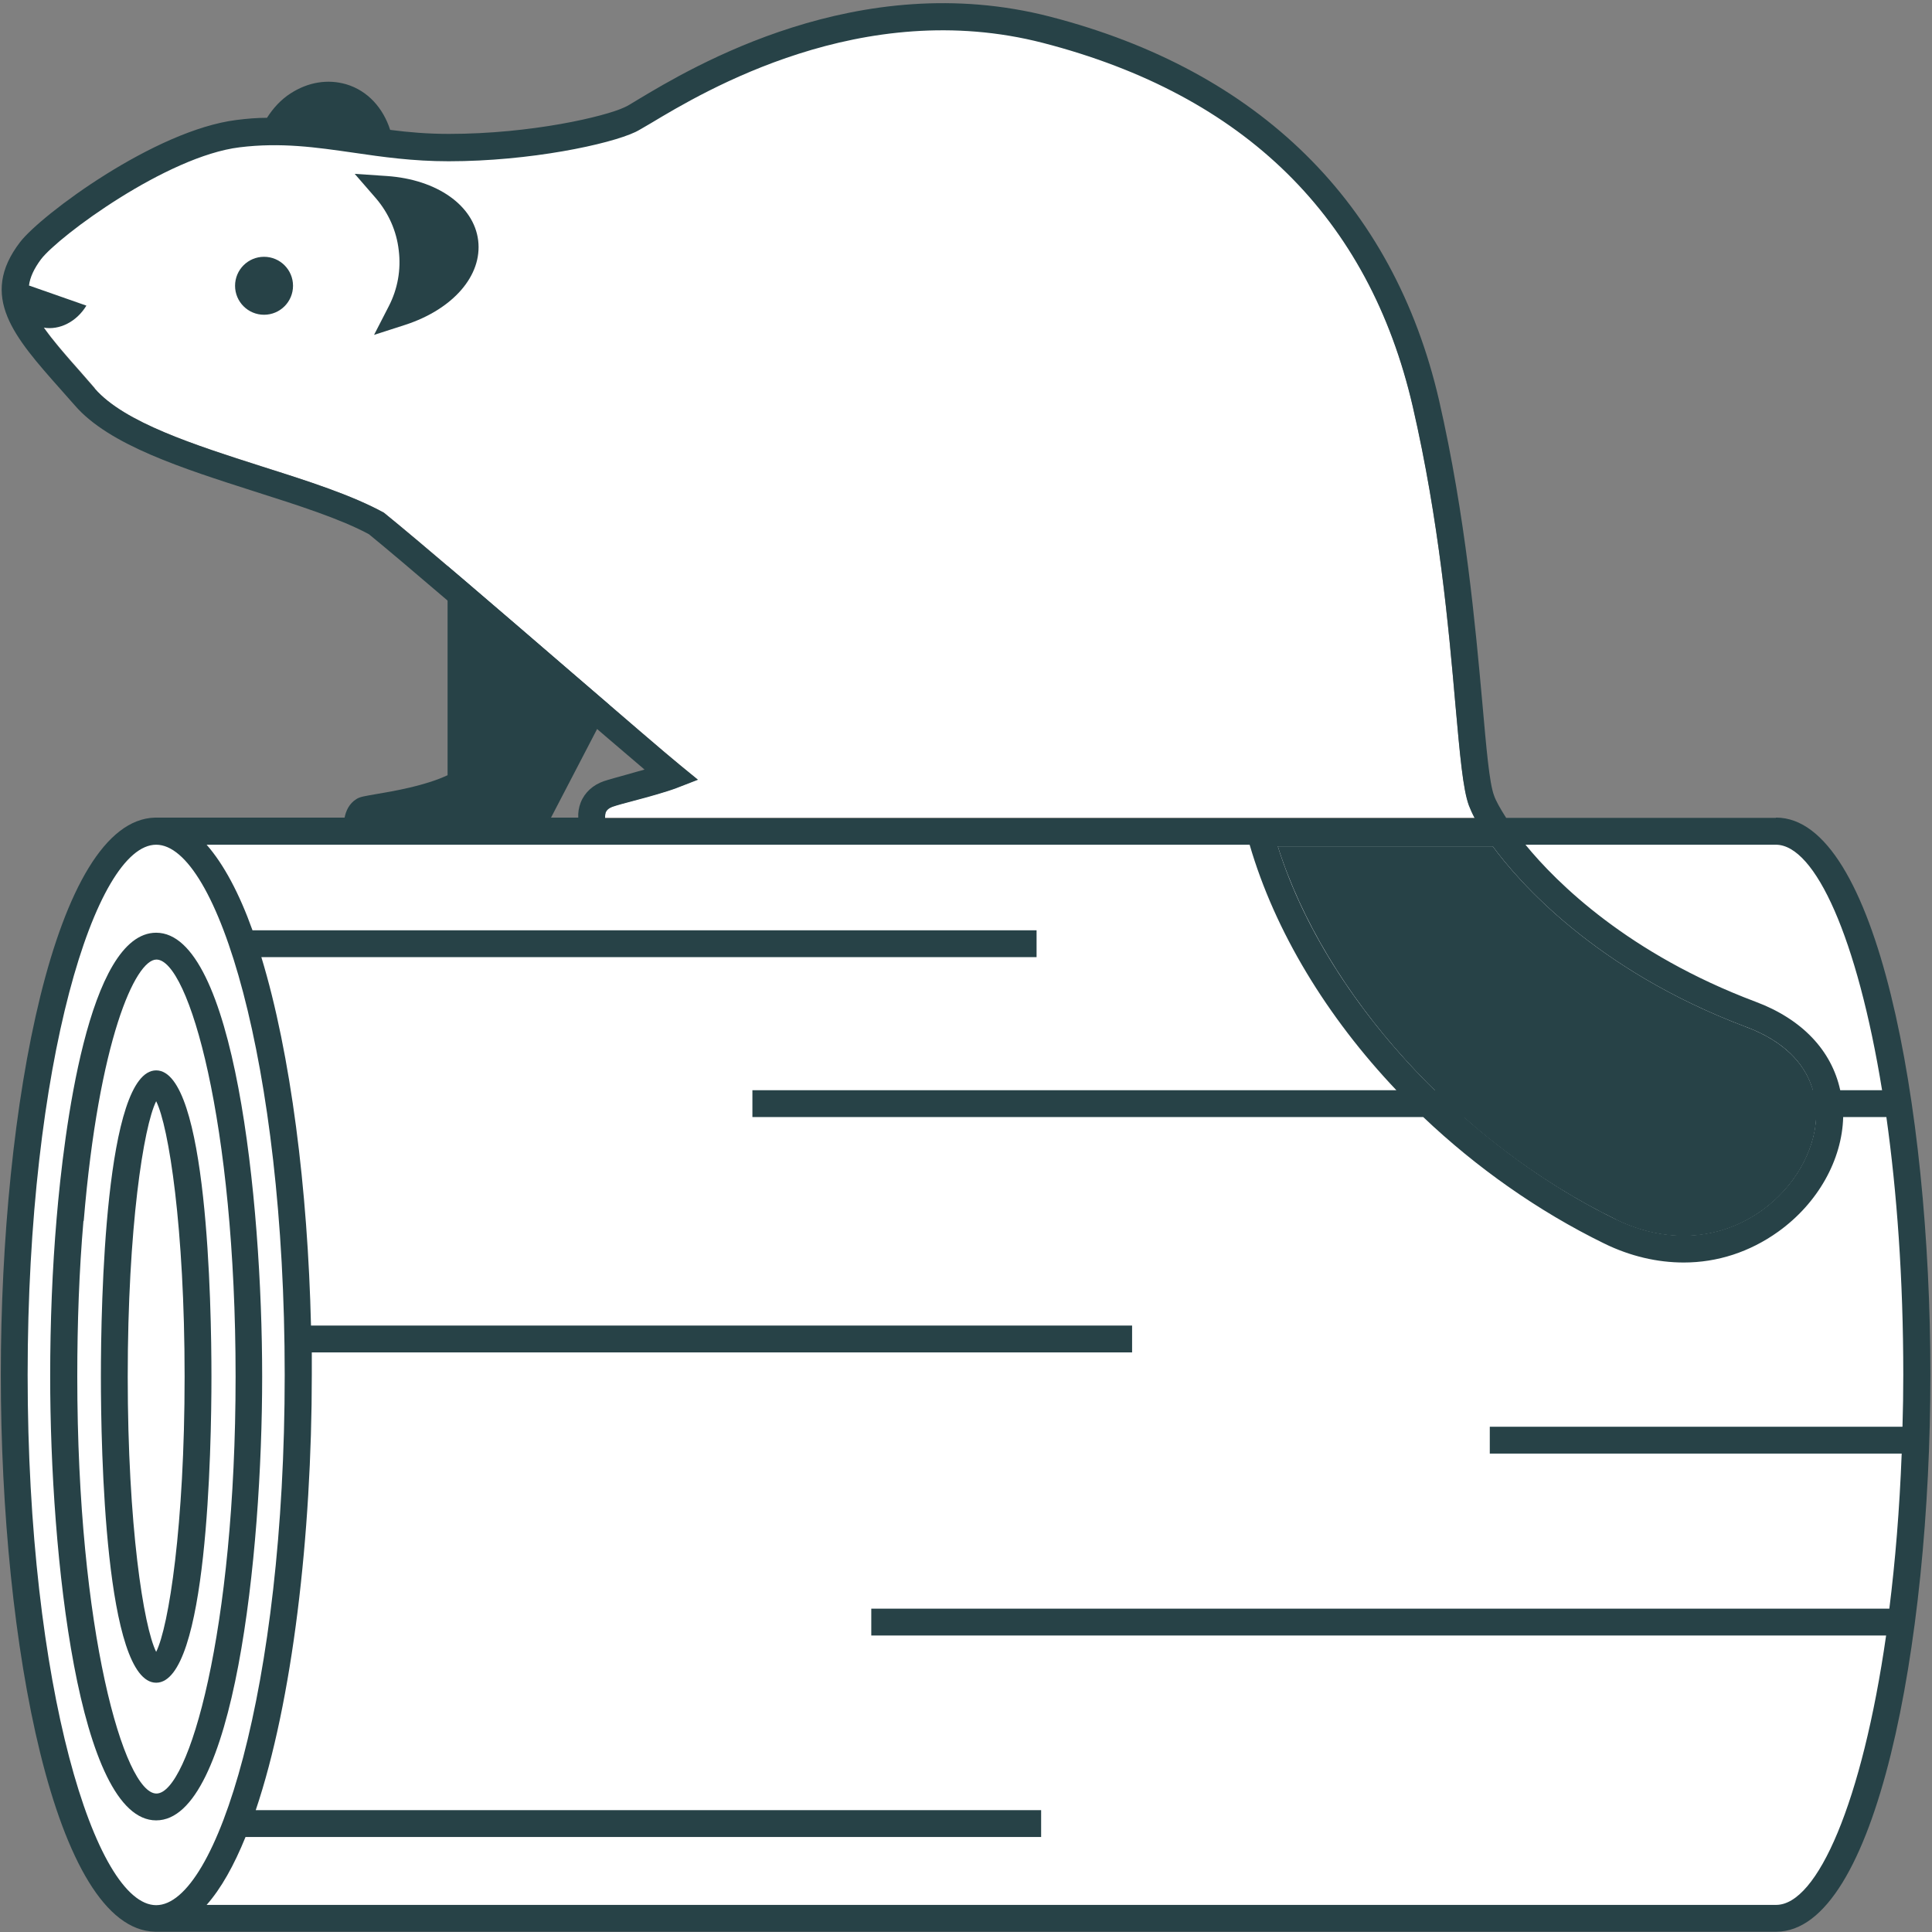
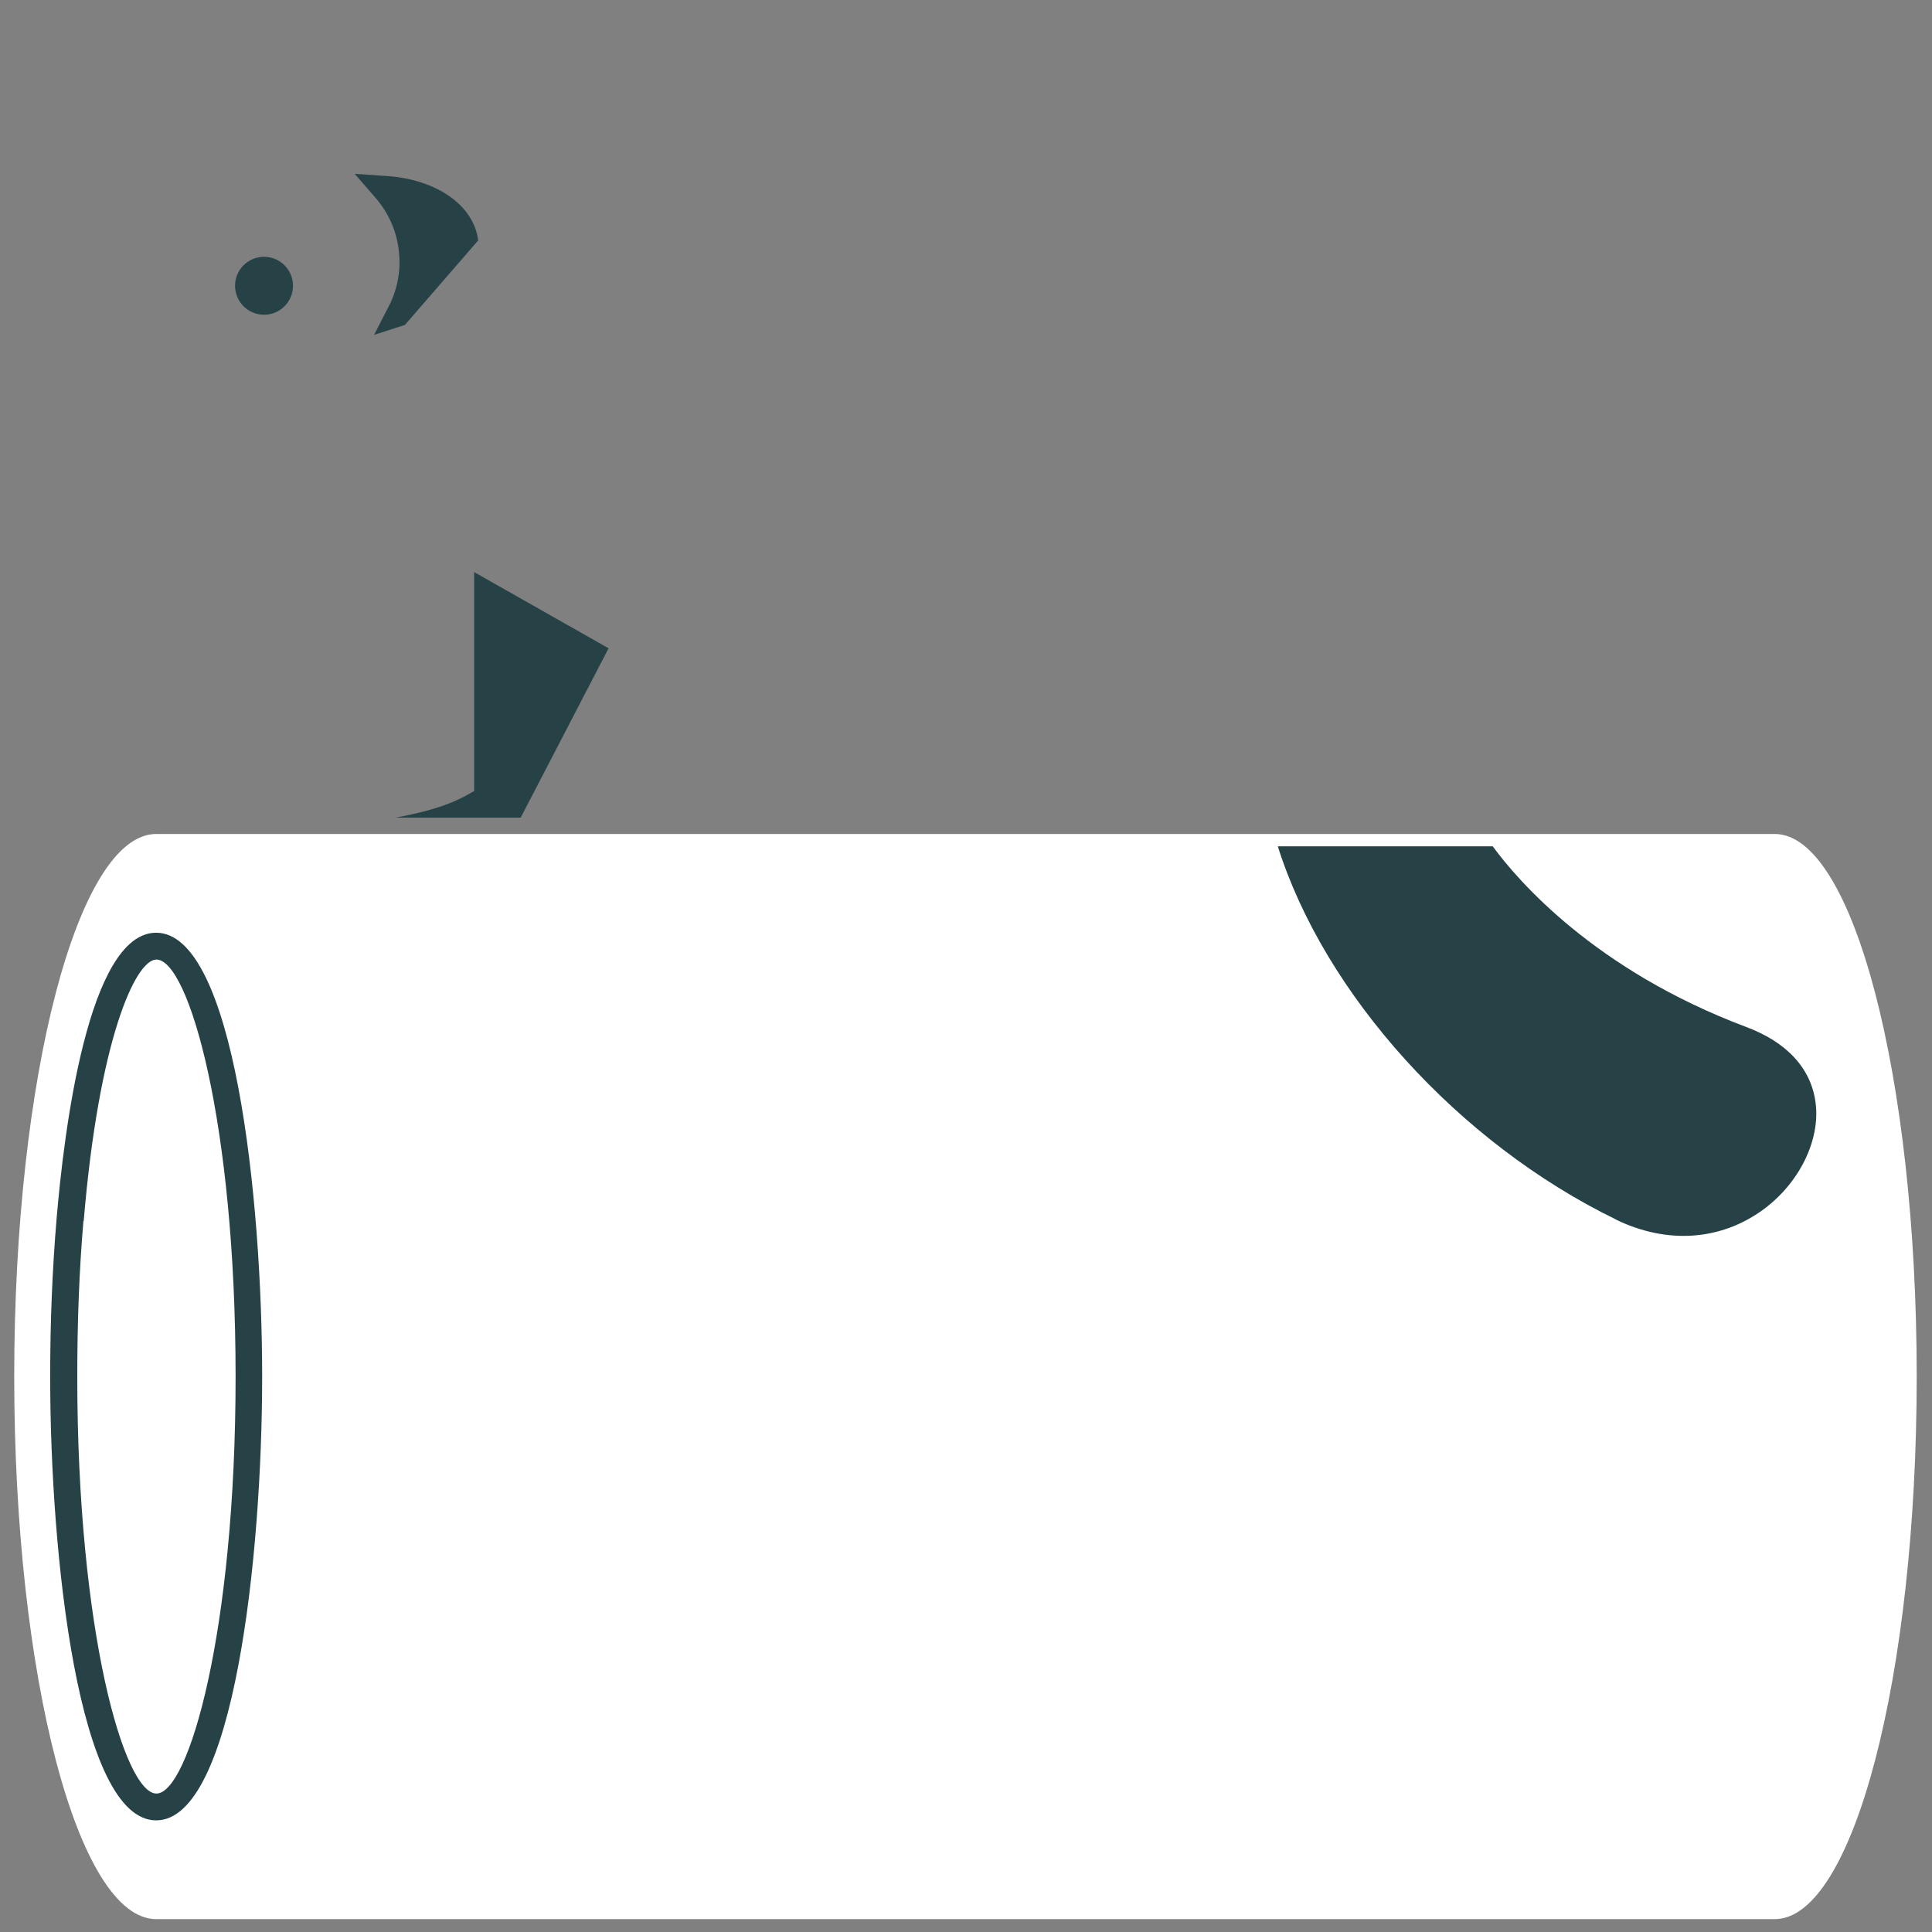
<svg xmlns="http://www.w3.org/2000/svg" id="bever" viewBox="0 0 72 72">
  <rect x="0" y="0" width="72" height="72" fill="#808080" stroke="none" />
  <defs>
    <style>
      .cls-1 {
        fill: #fff;
      }

      .cls-2 {
        fill: #274247;
      }
    </style>
  </defs>
-   <path class="cls-2" d="M20.53,30.48l3.49-6.71-7.34-4.16v9.28c-.86,.4-2,.59-2.64,.7-.45,.08-.62,.1-.76,.19-.27,.17-.39,.44-.44,.7h7.69Z" />
  <path class="cls-2" d="M19.4,30.48l3.28-6.32-5.01-2.84v8.16l-.25,.14c-.83,.47-1.87,.7-2.68,.85h4.66Z" />
-   <path class="cls-1" d="M3.53,14.48c1.1,1.26,3.71,2.1,6.23,2.9,1.72,.55,3.34,1.07,4.54,1.72,1.33,1.07,4.36,3.68,7.04,5.99,1.86,1.6,3.47,2.99,4,3.42l.66,.54-.8,.31c-.37,.14-1.01,.32-1.58,.47-.34,.09-.64,.17-.81,.23-.13,.04-.21,.11-.25,.22-.02,.06-.02,.12-.02,.19H54.96c-.1-.19-.17-.35-.22-.48-.22-.6-.33-1.85-.5-3.74-.26-2.9-.61-6.86-1.59-11.12-1.63-7.06-6.27-11.62-13.78-13.56-6.74-1.74-12.66,1.82-14.61,2.99-.27,.16-.47,.28-.58,.33-.97,.46-3.94,1.09-6.96,1.09-1.33,0-2.46-.16-3.55-.32-1.39-.2-2.7-.39-4.24-.2-2.71,.33-6.73,3.3-7.4,4.17-1.02,1.32-.33,2.19,1.46,4.21l.54,.62Z" />
  <path class="cls-1" d="M66.14,31.08H5.82s0,0,0,0c-2.92,0-5.29,9.05-5.29,20.22s2.37,20.22,5.29,20.22c0,0,0,0,0,0h0s60.32,0,60.32,0c2.92,0,5.29-9.05,5.29-20.22s-2.37-20.22-5.29-20.22Z" />
  <path class="cls-2" d="M5.82,67.84c-2.9,0-3.95-9.89-3.95-16.54,0-2.03,.08-4.01,.24-5.89,.27-3.2,1.17-10.65,3.71-10.65,2.9,0,3.95,9.89,3.95,16.54s-1.05,16.54-3.95,16.54Zm-2.71-22.34c-.16,1.85-.23,3.8-.23,5.8,0,9.49,1.75,15.54,2.95,15.54s2.95-6.05,2.95-15.54-1.75-15.54-2.95-15.54c-.79,0-2.15,3.02-2.71,9.74h0Z" />
-   <path class="cls-2" d="M5.82,62.71c-1.91,0-2.06-8.73-2.06-11.41s.15-11.41,2.06-11.41,2.06,8.73,2.06,11.41-.15,11.41-2.06,11.41Zm0-21.67c-.47,.94-1.06,4.72-1.06,10.26s.59,9.32,1.06,10.26c.47-.94,1.06-4.72,1.06-10.26s-.59-9.32-1.06-10.26Z" />
-   <path class="cls-2" d="M17.82,8.96h0c-.16-1.3-1.53-2.27-3.4-2.4l-1.2-.08,.79,.91c.47,.55,.77,1.22,.85,1.94,.09,.72-.04,1.44-.37,2.08l-.55,1.07,1.15-.37c1.79-.58,2.89-1.84,2.73-3.15Z" />
+   <path class="cls-2" d="M17.82,8.96h0c-.16-1.3-1.53-2.27-3.4-2.4l-1.2-.08,.79,.91c.47,.55,.77,1.22,.85,1.94,.09,.72-.04,1.44-.37,2.08l-.55,1.07,1.15-.37Z" />
  <path class="cls-2" d="M60.22,45.45c1.89,.92,3.88,.79,5.46-.35,1.37-.99,2.17-2.61,1.98-4.02-.17-1.26-1.06-2.24-2.59-2.81-5.64-2.12-8.51-5.46-9.44-6.73h-8.01c1.74,5.51,6.72,11.04,12.59,13.9Z" />
-   <path class="cls-2" d="M66.18,30.48h-10.05c-.23-.36-.39-.65-.45-.83-.18-.47-.29-1.8-.44-3.48-.25-2.76-.62-6.93-1.61-11.25-1.7-7.35-6.71-12.29-14.5-14.3-7.14-1.84-13.34,1.88-15.37,3.1-.23,.14-.39,.24-.49,.28-.72,.34-3.46,.99-6.54,.99-.79,0-1.5-.06-2.19-.15-.26-.81-.83-1.46-1.64-1.7-.69-.2-1.42-.08-2.07,.34-.36,.23-.65,.55-.88,.91-.36,0-.74,.03-1.13,.08-3.06,.38-7.29,3.54-8.07,4.55-1.56,2.03-.21,3.55,1.5,5.48l.54,.61c1.28,1.48,4.03,2.35,6.68,3.2,1.67,.53,3.25,1.04,4.28,1.6,1.24,1.01,4.4,3.73,6.95,5.92,1.33,1.15,2.54,2.19,3.32,2.85-.21,.06-.44,.12-.64,.18-.36,.1-.69,.19-.87,.25-.41,.14-.72,.42-.87,.8-.07,.18-.1,.37-.09,.56H5.78C2.04,30.56,.03,41.21,.03,51.24s2.01,20.67,5.75,20.75h0s.12,0,.12,0h60.29c3.73,0,5.75-10.7,5.75-20.76s-2.01-20.76-5.75-20.76Zm0,1c1.47,0,3.04,3.49,3.96,9.15h-1.56c-.32-1.48-1.42-2.65-3.16-3.3-4.73-1.78-7.4-4.42-8.57-5.85h9.33Zm-10.55,.06c.93,1.27,3.8,4.61,9.44,6.73,1.34,.5,2.19,1.31,2.49,2.36h-14.09c-2.74-2.69-4.85-5.89-5.85-9.09h8.01Zm12.05,10.09c-.05,1.26-.81,2.6-2,3.46-1.58,1.14-3.57,1.27-5.46,.35-2.03-.99-3.94-2.3-5.66-3.81h13.13ZM22.57,30.29c.04-.1,.12-.17,.25-.22,.17-.06,.47-.14,.81-.23,.57-.15,1.21-.33,1.58-.47l.8-.31-.66-.54c-.53-.43-2.14-1.82-4-3.42-2.68-2.31-5.72-4.92-7.04-5.99-1.2-.66-2.82-1.18-4.54-1.72-2.52-.81-5.13-1.64-6.23-2.9l-.54-.62c-.59-.66-1.04-1.19-1.37-1.66,.58,.1,1.22-.21,1.59-.82l-2.14-.75c.04-.31,.19-.63,.45-.98,.67-.87,4.69-3.84,7.4-4.17,1.54-.19,2.85,0,4.24,.2,1.09,.16,2.22,.32,3.55,.32,3.03,0,5.99-.63,6.96-1.09,.11-.05,.3-.17,.58-.33,1.95-1.17,7.87-4.73,14.61-2.99,7.51,1.94,12.15,6.5,13.78,13.56,.98,4.25,1.34,8.22,1.59,11.12,.17,1.89,.28,3.14,.5,3.74,.05,.13,.12,.29,.22,.48H22.55c0-.07,0-.14,.02-.19ZM1.03,51.24c0-11.64,2.53-19.76,4.79-19.76s4.79,8.11,4.79,19.76-2.53,19.76-4.79,19.76S1.03,62.88,1.03,51.24Zm69.84,2.94c-.08,2.08-.24,4.01-.46,5.77H32.47v1h37.82c-.89,6.2-2.56,10.04-4.1,10.04H7.7c.54-.61,1.02-1.47,1.45-2.53h29.65v-1H9.53c1.37-4.05,2.09-10.25,2.09-16.23,0-.28,0-.56,0-.83h30.57v-1H11.59c-.12-5.07-.75-10.12-1.85-13.73h28.89v-1H9.41c-.49-1.37-1.07-2.46-1.71-3.19H46.57c.94,3.23,2.88,6.42,5.47,9.15H28.04v1h25c1.98,1.88,4.27,3.5,6.74,4.71,.98,.48,1.99,.71,2.97,.71,1.25,0,2.46-.39,3.52-1.15,1.48-1.06,2.38-2.68,2.42-4.27h1.61c.39,2.78,.63,6.02,.63,9.6,0,.66-.01,1.3-.03,1.94h-15.38v1h15.35Z" />
  <circle class="cls-2" cx="9.84" cy="10.65" r="1.08" />
</svg>